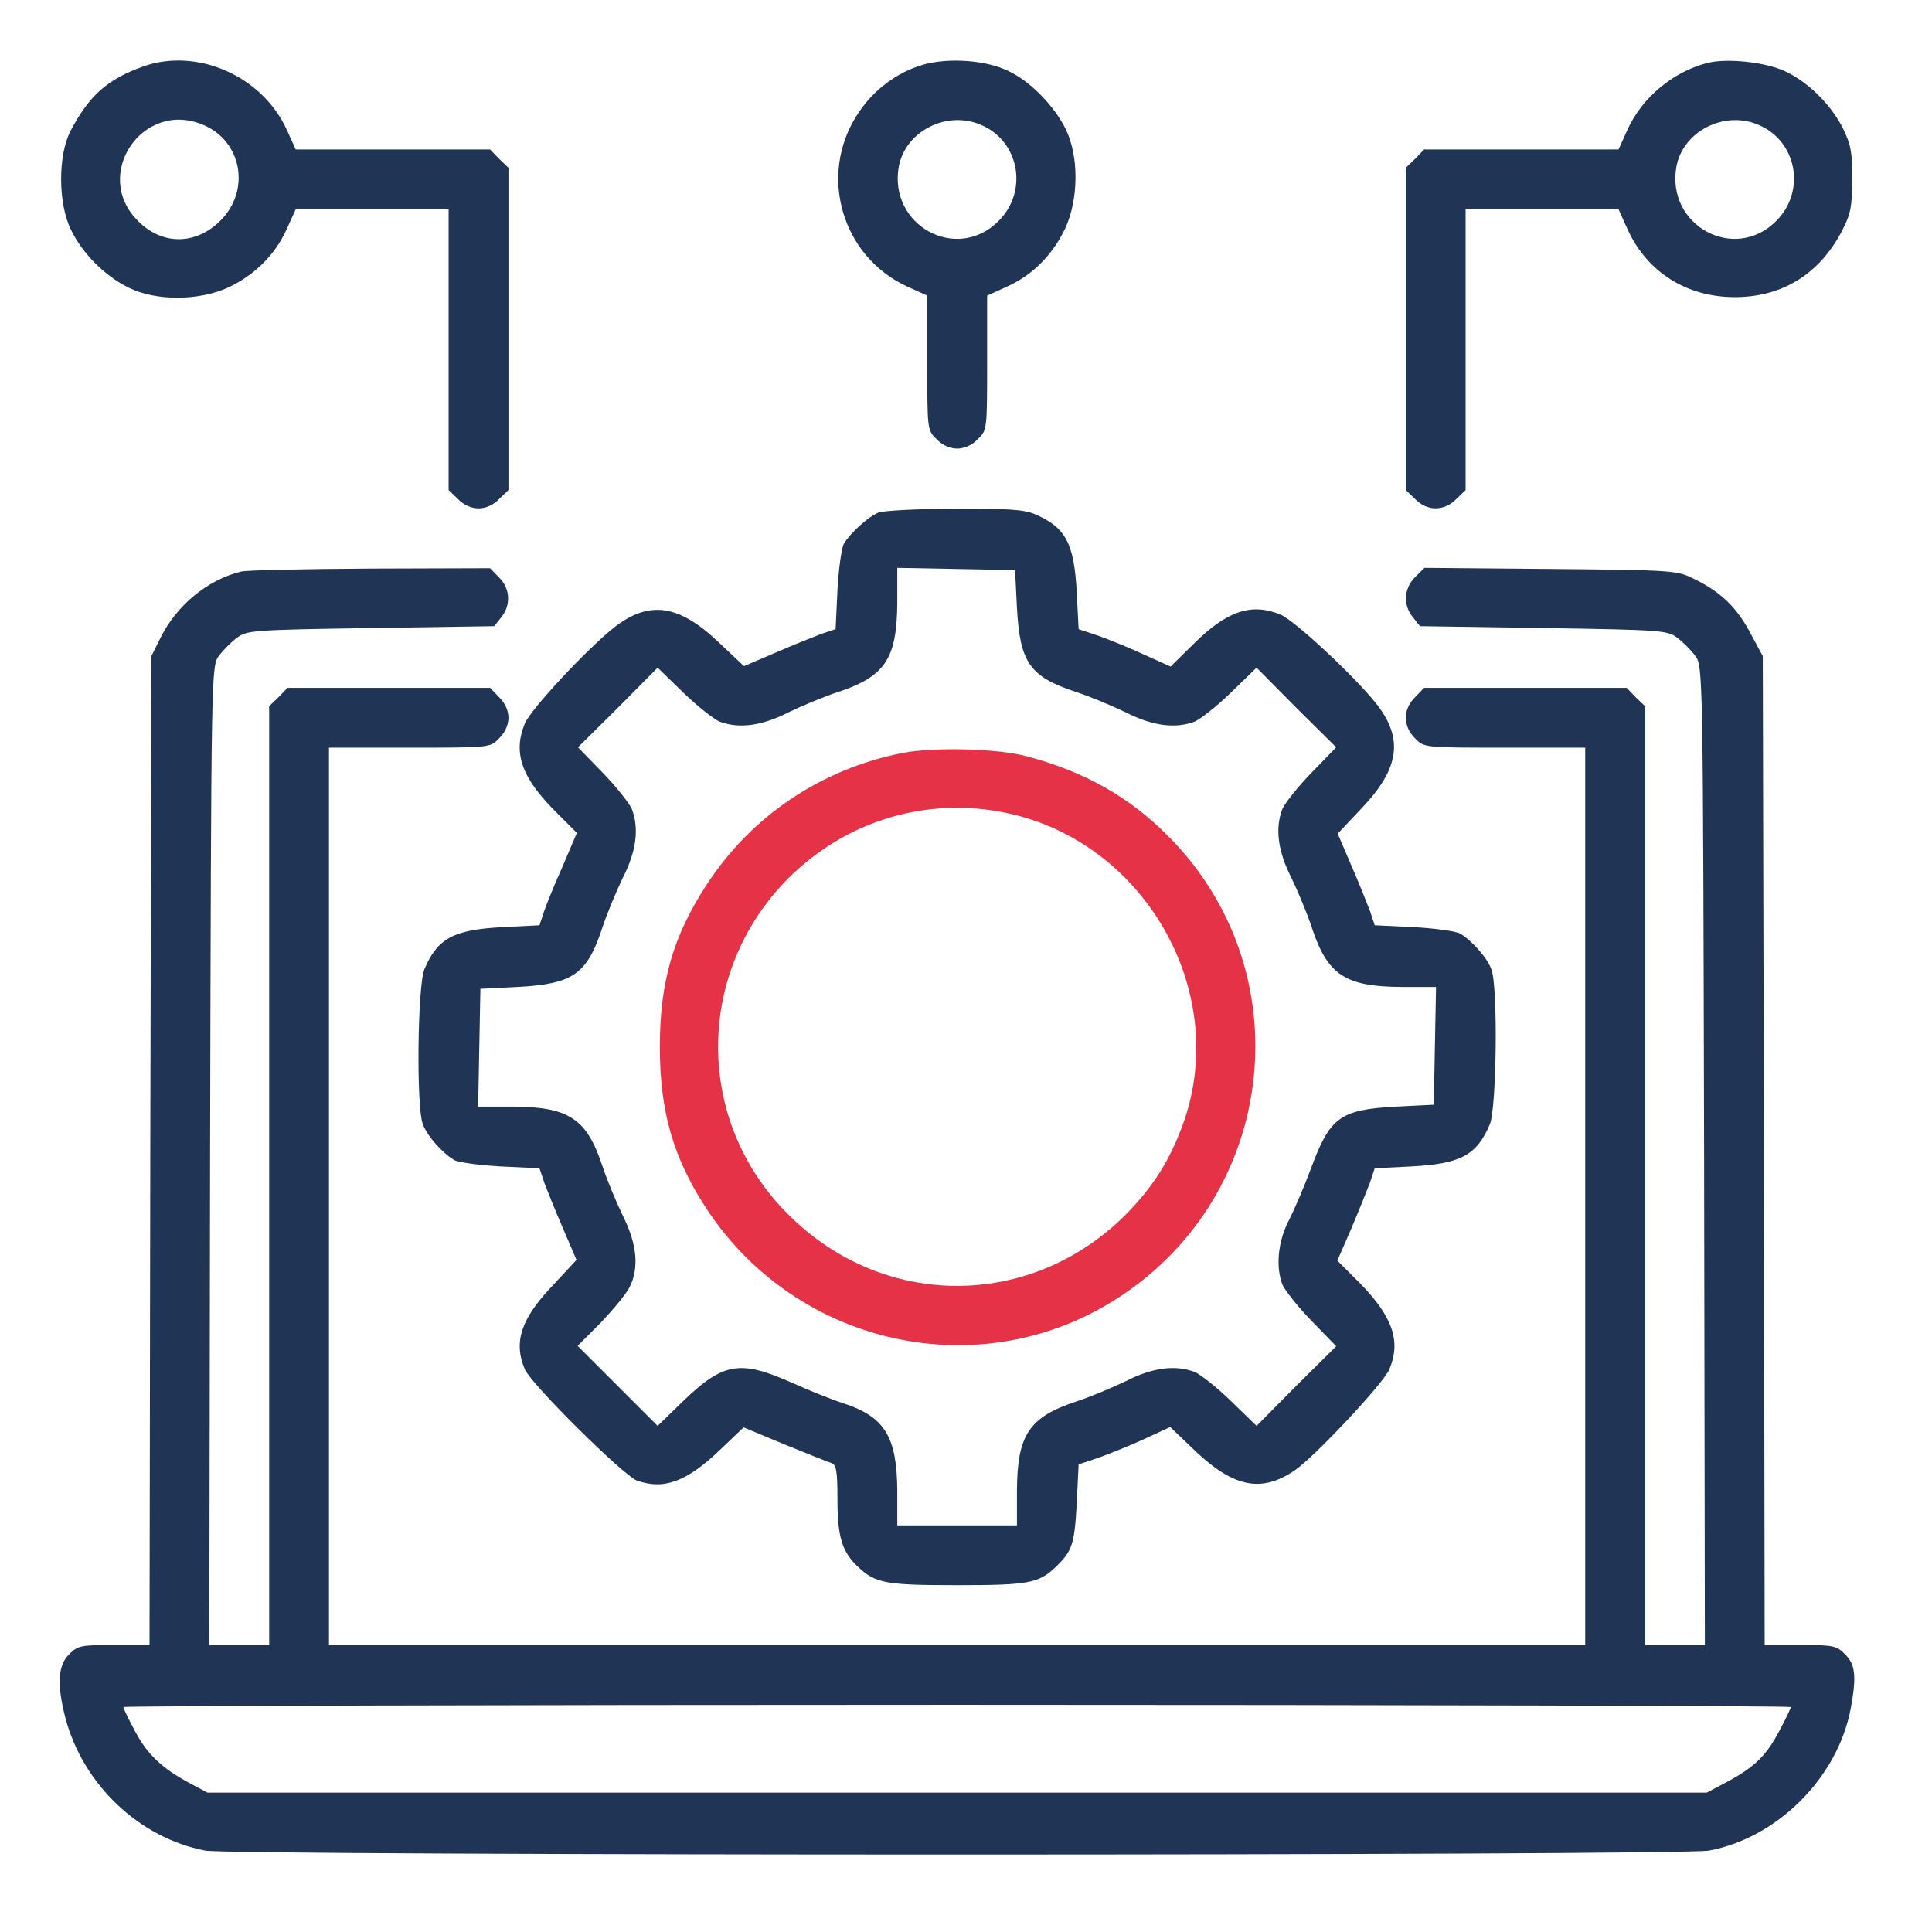
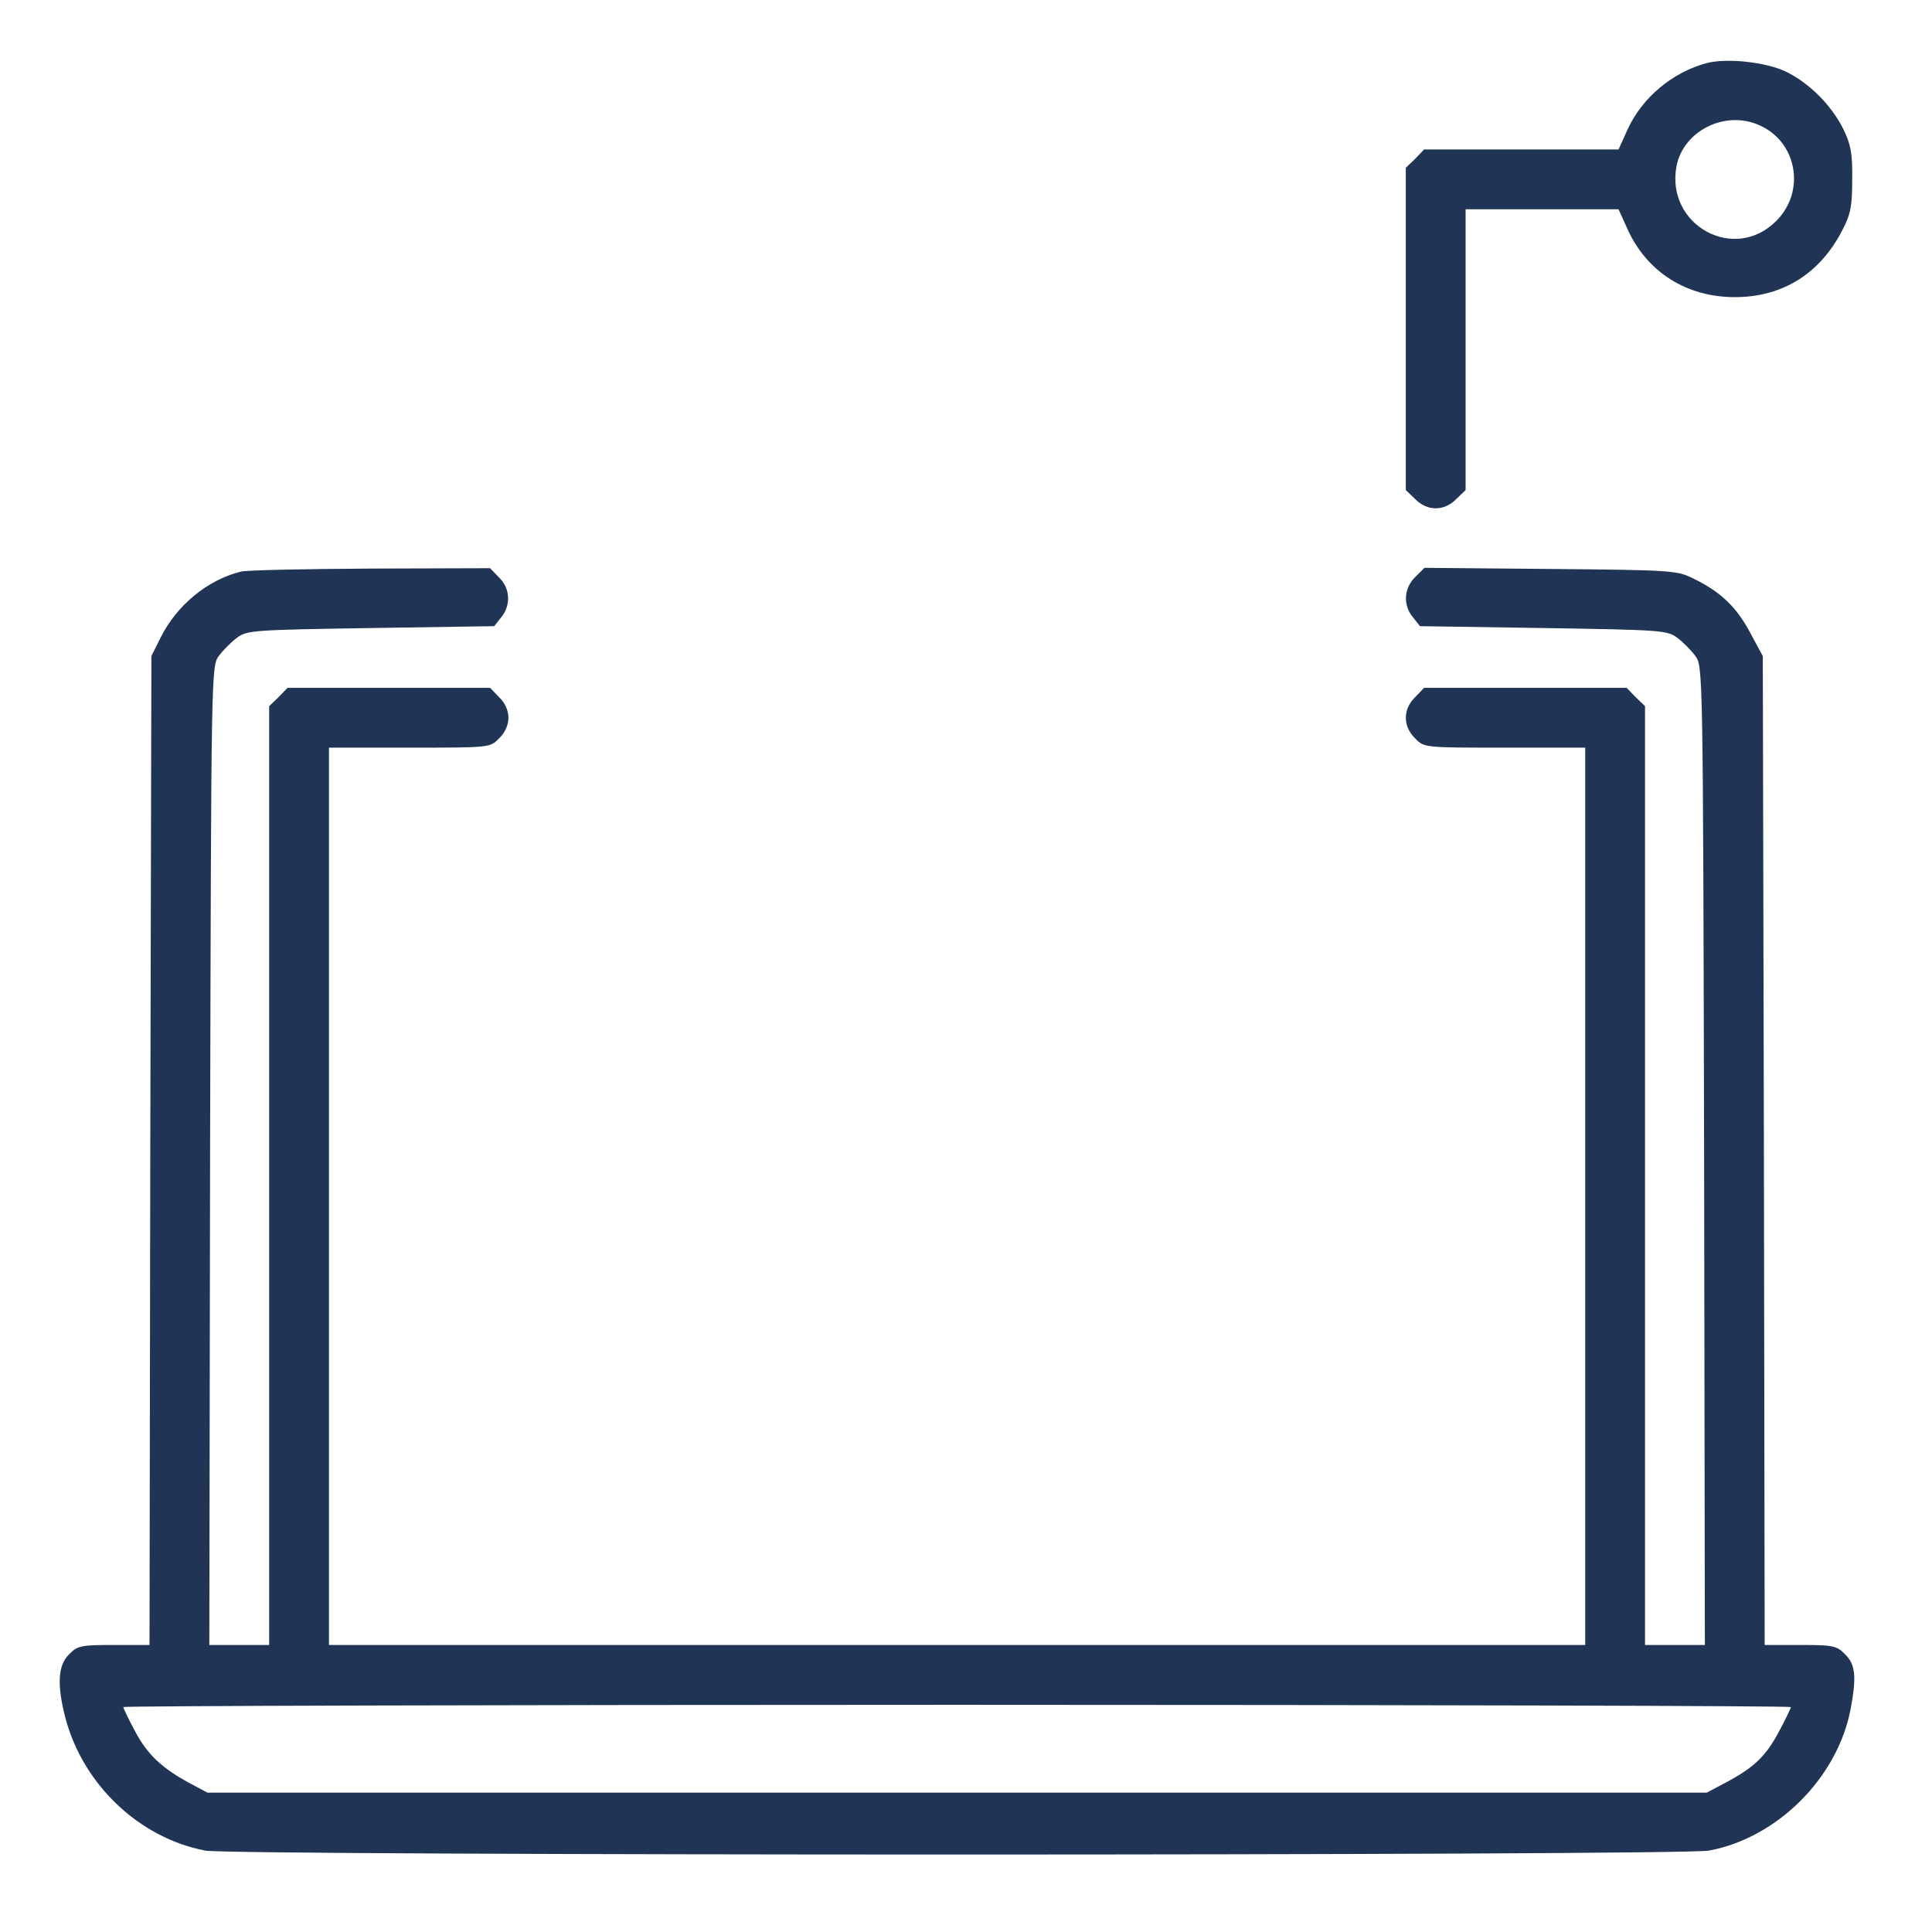
<svg xmlns="http://www.w3.org/2000/svg" width="69" height="69" viewBox="0 0 69 69" fill="none">
-   <path d="M5.113 2.373C3.844 2.827 3.19 3.401 2.522 4.67C2.068 5.538 2.068 7.26 2.536 8.208C2.95 9.063 3.751 9.864 4.605 10.278C5.58 10.759 7.116 10.745 8.157 10.265C9.092 9.824 9.826 9.103 10.24 8.182L10.561 7.474H13.298H16.022V12.481V17.502L16.356 17.822C16.556 18.036 16.837 18.156 17.09 18.156C17.344 18.156 17.625 18.036 17.825 17.822L18.159 17.502V11.747V5.992L17.825 5.671L17.504 5.338H14.033H10.561L10.24 4.63C9.359 2.707 7.036 1.692 5.113 2.373ZM7.249 4.456C8.638 5.03 8.959 6.793 7.877 7.875C6.996 8.756 5.794 8.769 4.926 7.888C3.27 6.246 5.1 3.548 7.249 4.456Z" fill="#203556" />
-   <path d="M32.77 2.373C31.889 2.68 31.114 3.308 30.607 4.109C29.218 6.272 30.073 9.17 32.409 10.238L33.117 10.558V12.962C33.117 15.338 33.117 15.365 33.451 15.686C33.651 15.899 33.932 16.02 34.185 16.02C34.439 16.02 34.719 15.899 34.92 15.686C35.254 15.365 35.254 15.338 35.254 12.962V10.558L35.961 10.238C36.883 9.824 37.604 9.089 38.044 8.155C38.525 7.113 38.538 5.578 38.058 4.603C37.63 3.748 36.749 2.854 35.948 2.506C35.067 2.106 33.651 2.052 32.77 2.373ZM35.027 4.456C36.402 5.03 36.736 6.819 35.667 7.888C34.172 9.397 31.715 8.048 32.102 5.938C32.343 4.683 33.812 3.935 35.027 4.456Z" fill="#203556" />
  <path d="M60.956 2.253C59.741 2.574 58.646 3.482 58.125 4.63L57.805 5.338H54.333H50.861L50.541 5.672L50.207 5.992V11.747V17.502L50.541 17.823C50.968 18.264 51.582 18.264 52.01 17.823L52.343 17.502V12.482V7.474H55.068H57.805L58.125 8.182C58.82 9.718 60.235 10.612 61.958 10.612C63.653 10.612 64.989 9.784 65.79 8.236C66.097 7.648 66.15 7.368 66.15 6.406C66.164 5.471 66.097 5.151 65.83 4.604C65.403 3.749 64.601 2.948 63.76 2.547C63.039 2.213 61.664 2.067 60.956 2.253ZM62.799 4.457C64.174 5.031 64.508 6.82 63.44 7.888C61.944 9.397 59.487 8.049 59.874 5.939C60.115 4.684 61.584 3.936 62.799 4.457Z" fill="#203556" />
-   <path d="M31.378 18.303C30.991 18.464 30.363 19.038 30.136 19.425C30.056 19.572 29.949 20.32 29.909 21.081L29.843 22.47L29.322 22.643C29.041 22.75 28.307 23.044 27.693 23.311L26.571 23.791L25.637 22.91C24.221 21.575 23.166 21.441 21.924 22.416C20.923 23.217 18.96 25.327 18.746 25.834C18.319 26.863 18.613 27.744 19.788 28.932L20.602 29.747L20.068 31.002C19.761 31.683 19.468 32.417 19.401 32.645L19.267 33.045L17.945 33.112C16.196 33.205 15.622 33.512 15.155 34.621C14.914 35.208 14.861 39.535 15.101 40.149C15.248 40.563 15.809 41.19 16.223 41.431C16.37 41.511 17.117 41.618 17.878 41.658L19.267 41.724L19.441 42.245C19.548 42.526 19.841 43.26 20.108 43.874L20.589 44.996L19.721 45.931C18.599 47.106 18.332 47.947 18.746 48.908C18.987 49.456 22.245 52.674 22.739 52.874C23.7 53.221 24.515 52.927 25.703 51.792L26.558 50.978L28 51.579C28.788 51.899 29.549 52.206 29.682 52.246C29.869 52.313 29.909 52.514 29.909 53.542C29.909 54.89 30.07 55.424 30.657 55.972C31.271 56.546 31.645 56.613 34.182 56.613C36.719 56.613 37.093 56.546 37.694 55.972C38.295 55.398 38.375 55.157 38.455 53.688L38.522 52.3L39.243 52.059C39.644 51.913 40.378 51.619 40.872 51.392L41.793 50.965L42.715 51.846C44.077 53.128 45.065 53.315 46.24 52.514C46.974 52.006 49.404 49.416 49.618 48.908C50.045 47.907 49.738 47.026 48.577 45.837L47.762 45.023L48.256 43.888C48.523 43.26 48.817 42.526 48.924 42.245L49.097 41.724L50.419 41.658C52.169 41.564 52.743 41.257 53.21 40.149C53.45 39.561 53.504 35.235 53.264 34.621C53.117 34.207 52.556 33.579 52.142 33.339C51.995 33.259 51.247 33.152 50.486 33.112L49.097 33.045L48.924 32.524C48.817 32.244 48.523 31.509 48.256 30.895L47.775 29.774L48.657 28.839C49.992 27.424 50.126 26.369 49.151 25.127C48.35 24.125 46.24 22.163 45.733 21.949C44.691 21.522 43.823 21.815 42.635 22.99L41.807 23.805L40.885 23.391C40.378 23.151 39.644 22.857 39.243 22.71L38.522 22.47L38.455 21.148C38.362 19.398 38.055 18.824 36.946 18.357C36.572 18.197 35.931 18.157 34.089 18.17C32.78 18.17 31.565 18.237 31.378 18.303ZM36.319 21.695C36.425 23.671 36.773 24.165 38.428 24.713C38.922 24.873 39.724 25.207 40.218 25.447C41.166 25.928 41.98 26.035 42.675 25.768C42.862 25.688 43.449 25.234 43.956 24.74L44.878 23.845L46.293 25.274L47.722 26.689L46.827 27.61C46.333 28.118 45.879 28.705 45.799 28.892C45.532 29.587 45.639 30.401 46.12 31.349C46.36 31.843 46.694 32.645 46.854 33.139C47.415 34.821 48.042 35.235 50.045 35.248H51.287L51.247 37.345L51.207 39.454L49.872 39.521C47.856 39.628 47.495 39.895 46.814 41.751C46.574 42.392 46.213 43.233 46.013 43.62C45.639 44.368 45.559 45.236 45.799 45.877C45.879 46.064 46.333 46.652 46.827 47.159L47.722 48.08L46.293 49.496L44.878 50.925L43.956 50.03C43.449 49.536 42.862 49.082 42.675 49.002C41.98 48.735 41.166 48.841 40.218 49.322C39.724 49.562 38.922 49.896 38.428 50.057C36.746 50.617 36.332 51.245 36.319 53.234V54.476H34.182H32.046V53.234C32.032 51.325 31.605 50.604 30.136 50.123C29.749 50.003 28.921 49.669 28.294 49.389C26.438 48.561 25.837 48.654 24.408 50.03L23.487 50.925L22.058 49.496L20.629 48.067L21.457 47.239C21.898 46.772 22.365 46.211 22.485 45.971C22.832 45.276 22.752 44.435 22.245 43.42C22.005 42.926 21.671 42.125 21.51 41.631C20.95 39.949 20.322 39.535 18.319 39.521H17.077L17.117 37.411L17.157 35.315L18.493 35.248C20.469 35.141 20.963 34.794 21.51 33.139C21.671 32.645 22.005 31.843 22.245 31.349C22.726 30.401 22.832 29.587 22.565 28.892C22.485 28.705 22.031 28.118 21.537 27.61L20.642 26.689L22.071 25.274L23.487 23.845L24.408 24.74C24.915 25.234 25.503 25.688 25.69 25.768C26.384 26.035 27.199 25.928 28.147 25.447C28.641 25.207 29.442 24.873 29.936 24.713C31.619 24.152 32.032 23.524 32.046 21.522V20.28L34.156 20.32L36.252 20.36L36.319 21.695Z" fill="#203556" />
-   <path d="M32.246 26.889C29.335 27.463 26.838 29.132 25.235 31.602C24.047 33.419 23.566 35.061 23.566 37.384C23.566 39.708 24.047 41.35 25.222 43.153C28.467 48.107 35.063 49.535 39.964 46.331C45.665 42.619 46.507 34.647 41.713 29.853C40.338 28.465 38.749 27.57 36.719 27.023C35.677 26.729 33.381 26.675 32.246 26.889ZM35.971 29.039C40.872 30.08 43.903 35.368 42.287 40.041C41.806 41.404 41.206 42.365 40.191 43.393C36.799 46.771 31.551 46.771 28.16 43.38C24.808 40.055 24.808 34.727 28.16 31.362C30.243 29.293 33.114 28.438 35.971 29.039Z" fill="#E63246" />
  <path d="M8.611 20.413C7.41 20.707 6.315 21.615 5.74 22.763L5.407 23.431L5.367 41.083L5.34 58.749H4.058C2.896 58.749 2.763 58.776 2.469 59.083C2.068 59.47 2.028 60.164 2.335 61.353C2.963 63.73 4.966 65.639 7.329 66.093C8.304 66.28 60.033 66.28 61.035 66.093C63.478 65.639 65.628 63.489 66.095 61.032C66.309 59.884 66.269 59.444 65.895 59.083C65.601 58.776 65.468 58.749 64.306 58.749H63.024L62.997 41.097L62.957 23.431L62.503 22.59C62.009 21.668 61.448 21.134 60.487 20.667C59.9 20.373 59.753 20.36 55.386 20.32L50.873 20.28L50.539 20.613C50.139 21.014 50.099 21.602 50.459 22.042L50.713 22.363L55.119 22.43C59.312 22.496 59.552 22.51 59.9 22.777C60.1 22.924 60.394 23.217 60.54 23.418C60.821 23.778 60.821 23.845 60.861 41.27L60.888 58.749H59.819H58.751V41.991V25.22L58.417 24.9L58.097 24.566H54.478H50.86L50.539 24.9C50.099 25.327 50.099 25.941 50.539 26.369C50.86 26.702 50.86 26.702 53.744 26.702H56.615V42.726V58.749H34.182H11.749V42.726V26.702H14.62C17.504 26.702 17.504 26.702 17.825 26.369C18.038 26.168 18.159 25.888 18.159 25.634C18.159 25.38 18.038 25.1 17.825 24.9L17.504 24.566H13.886H10.267L9.947 24.9L9.613 25.22V41.991V58.749H8.544H7.476L7.503 41.27C7.543 23.845 7.543 23.778 7.823 23.418C7.97 23.217 8.264 22.924 8.464 22.777C8.812 22.51 9.052 22.496 13.245 22.43L17.651 22.363L17.905 22.042C18.252 21.615 18.225 21.014 17.825 20.627L17.504 20.293L13.258 20.306C10.921 20.32 8.838 20.36 8.611 20.413ZM63.959 60.966C63.959 61.006 63.772 61.406 63.531 61.847C63.064 62.728 62.637 63.129 61.635 63.663L60.954 64.023H34.182H7.41L6.809 63.703C5.807 63.169 5.273 62.675 4.832 61.847C4.592 61.406 4.405 61.006 4.405 60.966C4.405 60.926 17.798 60.886 34.182 60.886C50.566 60.886 63.959 60.926 63.959 60.966Z" fill="#203556" />
</svg>